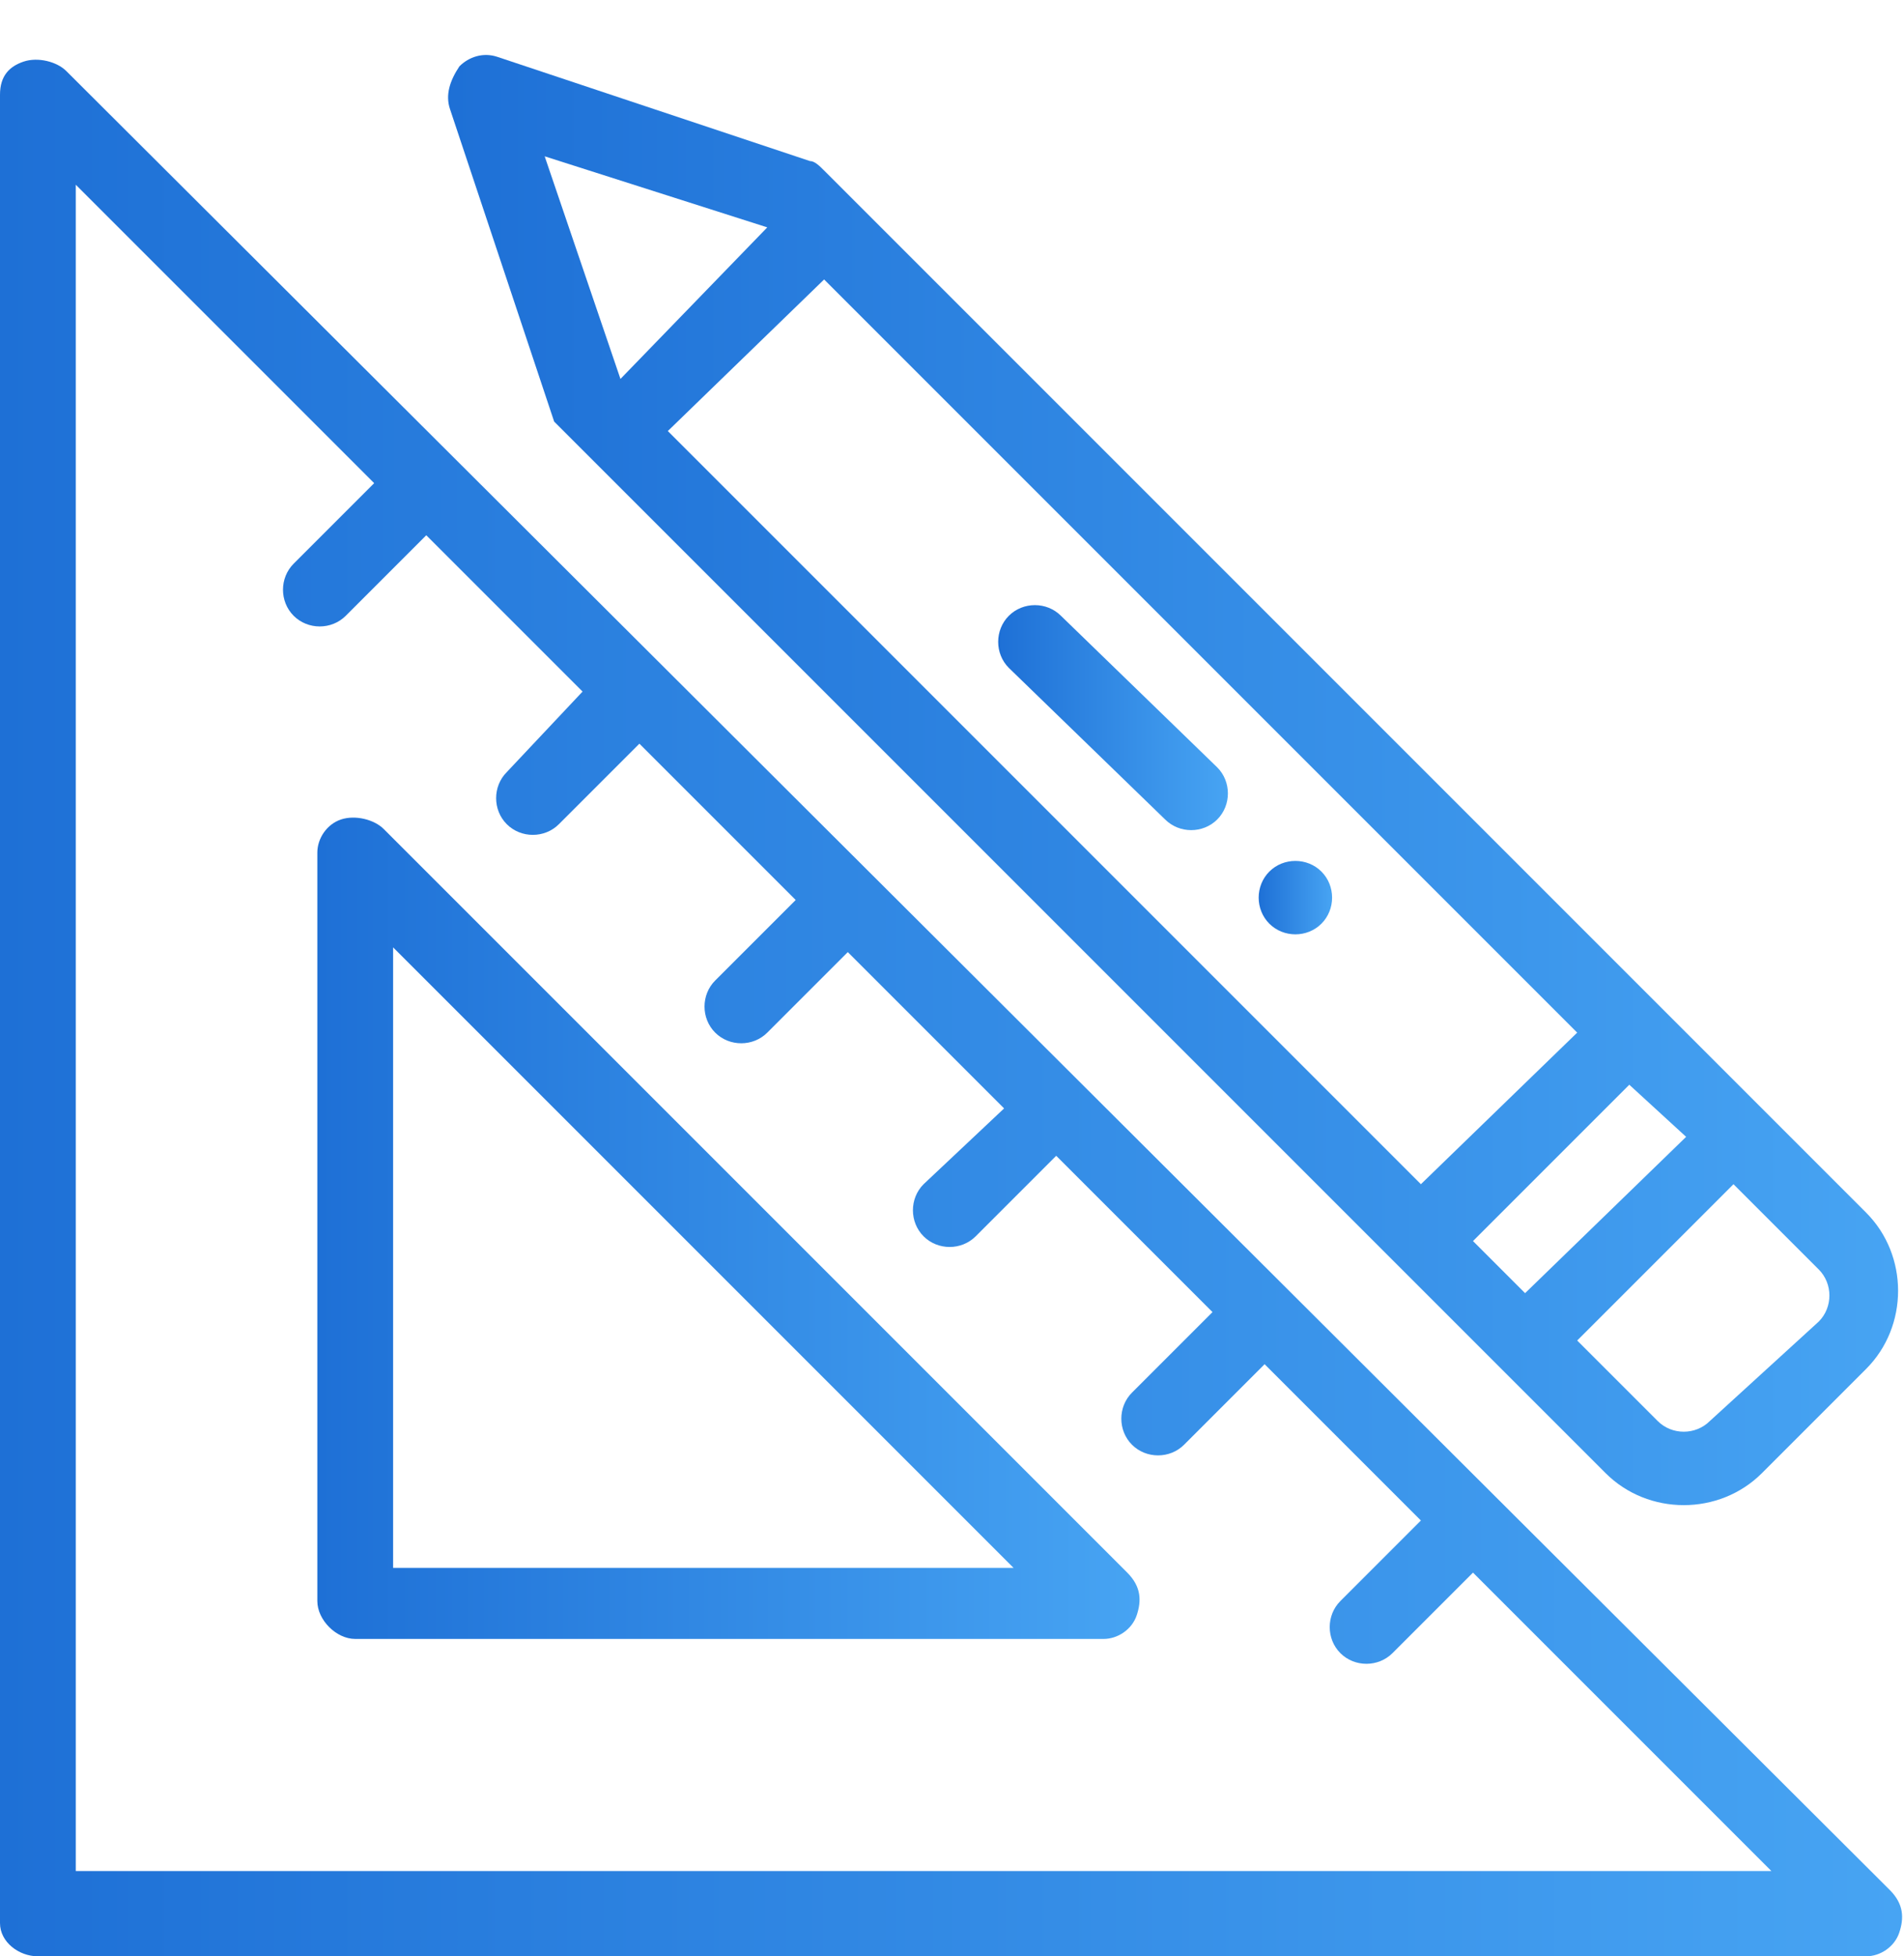
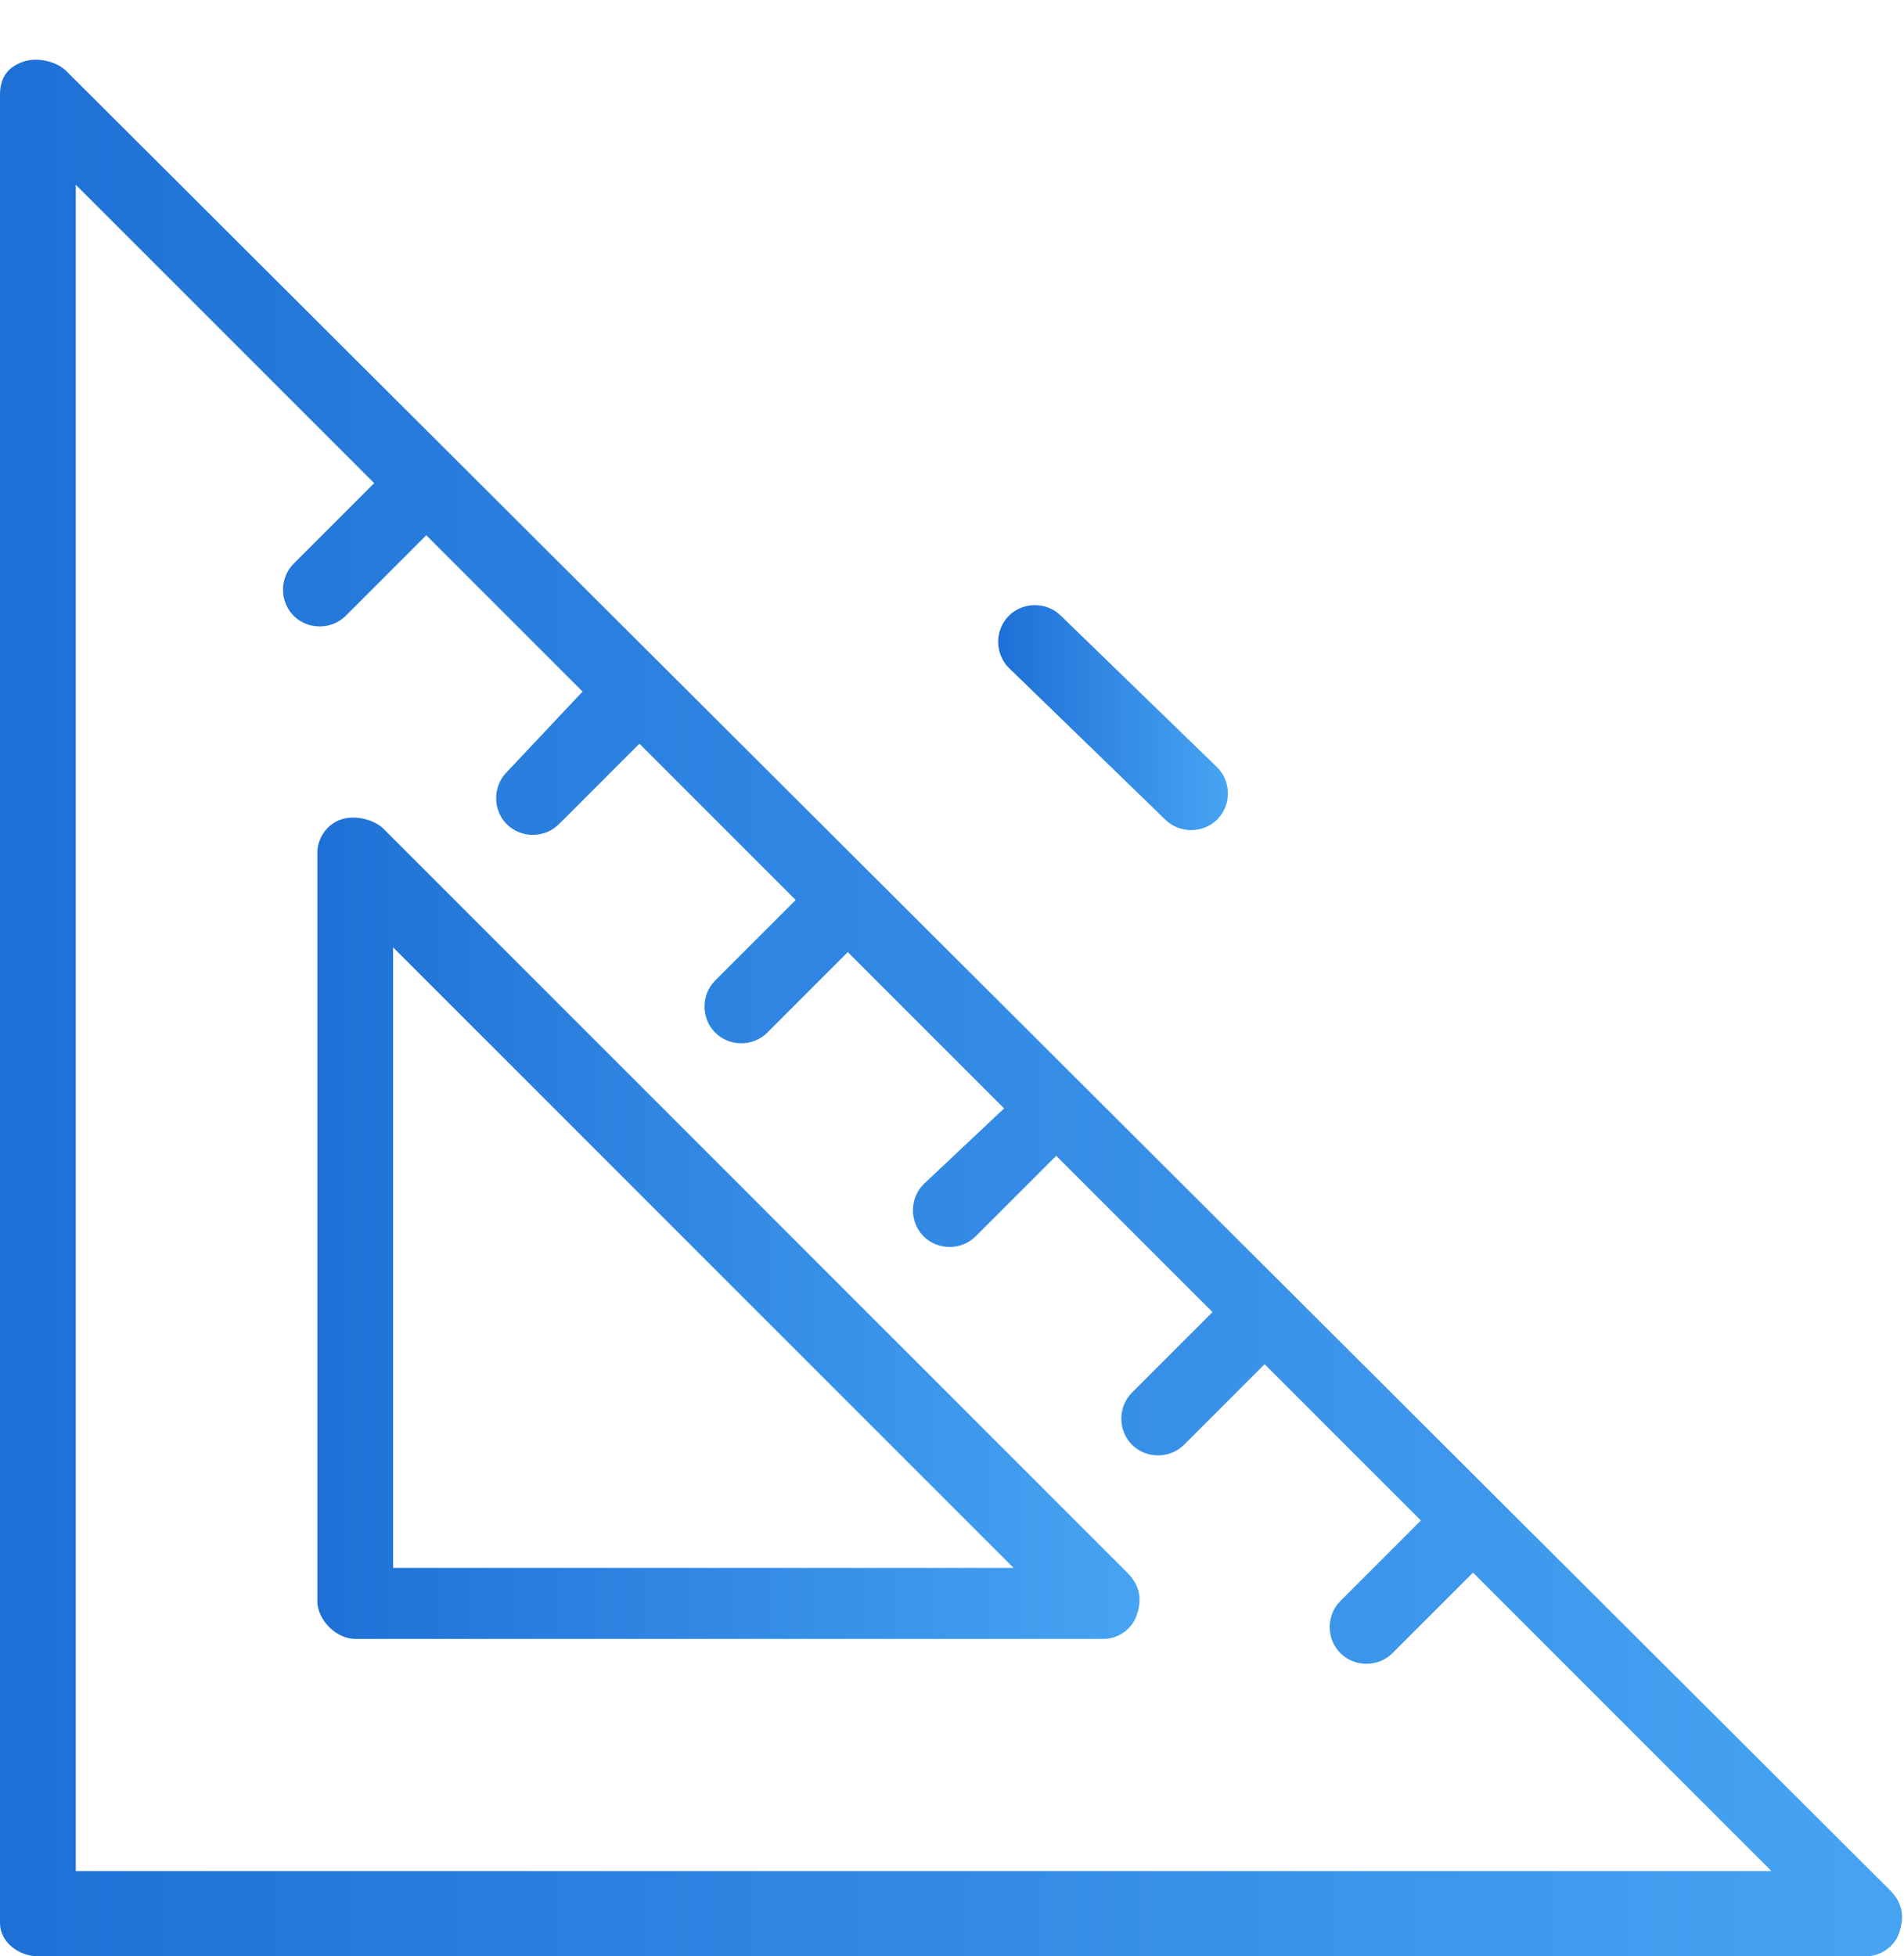
<svg xmlns="http://www.w3.org/2000/svg" id="Layer_1" x="0px" y="0px" viewBox="0 0 40.2 41.3" style="enable-background:new 0 0 40.2 41.3;" xml:space="preserve">
  <style type="text/css">	.st0{display:none;}	.st1{display:inline;}	.st2{fill:#FFFFFF;}	.st3{fill:none;stroke:#FFFFFF;stroke-miterlimit:10;}	.st4{fill:url(#SVGID_1_);}	.st5{fill:url(#SVGID_2_);}	.st6{fill:url(#SVGID_3_);}	.st7{fill:url(#SVGID_4_);}	.st8{fill:url(#SVGID_5_);}</style>
  <g class="st0">
    <g class="st1">
      <g>
        <path class="st2" d="M35.7,3.3c-3.3,0-6,2.4-6.6,5.5H-1.3h-0.1l0,0h-0.1l0,0h-0.1l0,0l0,0c0,0-0.1,0-0.1,0.1l0,0    c0,0-0.1,0-0.1,0.1l0,0c0,0-0.1,0-0.1,0.1l0,0c0,0,0,0.1-0.1,0.1l0,0c0,0,0,0.1-0.1,0.1l0,0c0,0,0,0,0,0.1l0,0l0,0v0.1l0,0v0.1    l0,0v28.7l0,0c0,0,0,0,0,0.1l0,0l0,0l0,0l0,0l0,0c0,0,0,0,0,0.1l0,0l0,0l0,0l0,0l0,0l0,0l0,0l0,0l0,0l0,0l0,0l0,0l0,0l0,0l0,0    l0,0l0,0l0,0l0,0l0,0l0,0c0,0,0,0,0.1,0l0,0l0,0l0,0l0,0l0,0l0,0l0,0l0,0l0,0l0,0l0,0l0,0l0,0l0,0l0,0l0,0l0,0l0,0c0,0,0,0,0.1,0    l0,0l0,0l0,0h39.5l0,0c0,0,0,0,0.1,0l0,0l0,0l0,0l0,0l0,0l0,0l0,0l0,0l0,0l0,0l0,0l0,0l0,0l0,0l0,0l0,0l0,0l0,0c0,0,0,0,0.1,0    l0,0l0,0l0,0l0,0l0,0l0,0l0,0l0,0l0,0l0,0l0,0l0,0l0,0l0,0l0,0l0,0l0,0l0,0l0,0l0,0l0,0c0,0,0,0,0-0.1l0,0l0,0l0,0l0,0l0,0    c0,0,0,0,0-0.1l0,0l0,0V15.8c2-1.2,3.4-3.3,3.4-5.8C42.4,6.4,39.4,3.3,35.7,3.3z M29,10.5L29,10.5L29,10.5c0,0.1,0,0.2,0,0.3v0.1    c0,0.1,0,0.1,0,0.2l0,0c0.1,0.8,0.4,1.5,0.8,2.2l0,0c0,0.1,0.1,0.2,0.1,0.2l0,0c0,0.1,0.1,0.1,0.1,0.2c0,0,0,0.1,0.1,0.1    c0,0.1,0.1,0.1,0.1,0.2l0.1,0.1l0.1,0.1c0.1,0.1,0.1,0.1,0.2,0.2l0,0c0.1,0.1,0.2,0.2,0.2,0.2L18.4,25.5L5,14h18.3    c0.5,0,0.9-0.4,0.9-0.9c0-0.5-0.4-0.9-0.9-0.9H3l-2-1.7L29,10.5L29,10.5z M-0.4,11.5L14,23.9l-7.6,6.5l-6.8,5.9V11.5z M1,37.5    l5.8-5l8.4-7.3l2.6,2.2c0.2,0.1,0.4,0.2,0.6,0.2c0.2,0,0.4-0.1,0.6-0.2l2.6-2.2l10.3,8.9H13.2c-0.5,0-0.9,0.4-0.9,0.9    s0.4,0.9,0.9,0.9h20.4c0.1,0,0.2,0,0.3,0l2,1.7H1V37.5z M37.3,36.5L22.9,24l9.4-8.1c0.7,0.4,1.5,0.7,2.3,0.8l0,0    c0.1,0,0.2,0,0.3,0l0,0c0.1,0,0.2,0,0.3,0c0,0,0,0,0.1,0s0.2,0,0.3,0l0,0l0,0c0.1,0,0.2,0,0.3,0l0,0c0.1,0,0.2,0,0.3,0l0,0    c0.3,0,0.6-0.1,0.9-0.2L37.3,36.5L37.3,36.5z M37.6,14.5C37.6,14.5,37.6,14.7,37.6,14.5c-0.1,0-0.2,0.1-0.2,0.1s0,0-0.1,0    s-0.1,0-0.2,0.1c0,0,0,0-0.1,0s-0.1,0-0.2,0c0,0,0,0-0.1,0s-0.1,0-0.2,0h-0.1c-0.1,0-0.1,0-0.2,0h-0.1c-0.1,0-0.1,0-0.2,0h-0.1    h-0.1c-0.1,0-0.2,0-0.3,0l0,0l0,0c-0.1,0-0.2,0-0.2,0s0,0-0.1,0s-0.1,0-0.2,0c0,0,0,0-0.1,0s-0.1,0-0.2,0l0,0c-0.1,0-0.2,0-0.2,0    l0,0c-0.1,0-0.1,0-0.2-0.1l0,0c-0.3-0.1-0.6-0.2-0.9-0.3l0,0c-0.2-0.1-0.4-0.2-0.6-0.4l0,0l-0.1-0.1l-0.1-0.1c0,0-0.1,0-0.1-0.1    c-0.1-0.1-0.1-0.1-0.2-0.2c0,0,0,0-0.1-0.1L32,13.3c0,0,0,0-0.1-0.1l-0.1-0.1c0,0,0,0-0.1-0.1s-0.1-0.1-0.2-0.2l0,0    c-0.5-0.6-0.8-1.3-0.9-2.1l0,0c0-0.1,0-0.2,0-0.2s0,0,0-0.1s0-0.2,0-0.2s0,0,0-0.1s0-0.2,0-0.3c0-0.1,0-0.1,0-0.2V9.4l0,0    c0.2-2.6,2.3-4.7,5-4.7c2.7,0,5,2.2,5,5C40.6,12,39.4,13.8,37.6,14.5z" />
      </g>
    </g>
    <g class="st1">
      <g>
-         <path class="st2" d="M36.1,7.1c-0.1,0-0.2,0-0.3,0.1l-1,0.6c-0.2,0.1-0.3,0.3-0.3,0.5C34.5,8.6,34.7,9,35,9c0.1,0,0.2,0,0.3-0.1    l0,0v3.6c0,0.3,0.3,0.5,0.7,0.5s0.7-0.2,0.7-0.5V7.7C36.8,7.4,36.4,7.1,36.1,7.1z" />
-       </g>
+         </g>
    </g>
    <g class="st1">
      <g>
        <path class="st2" d="M27.7,13c0-0.1,0-0.1,0-0.2s0-0.1-0.1-0.2l-0.1-0.1l-0.1-0.1c0,0-0.1-0.1-0.2-0.1c-0.1,0-0.1,0-0.2,0    c-0.3-0.1-0.6,0-0.8,0.2l-0.1,0.1c0,0-0.1,0.1-0.1,0.2s0,0.1,0,0.2s0,0.1,0,0.2c0,0.1,0,0.1,0,0.2c0,0.1,0,0.1,0,0.2    c0,0.1,0,0.1,0.1,0.1l0.1,0.1l0.1,0.1l0.1,0.1c0.1,0,0.1,0,0.2,0c0.1,0,0.1,0,0.2,0c0.1,0,0.1,0,0.2,0c0.1,0,0.1,0,0.2,0    c0.1,0,0.1,0,0.2-0.1l0.1-0.1l0.1-0.1l0.1-0.1c0-0.1,0-0.1,0-0.2c0-0.1,0-0.1,0-0.2S27.7,13,27.7,13z" />
      </g>
    </g>
    <g class="st1">
      <g>
-         <path class="st2" d="M10.5,34.8c0-0.1,0-0.1,0-0.2c0-0.1,0-0.1-0.1-0.1l-0.1-0.1l-0.1-0.1c0,0-0.1-0.1-0.2-0.1s-0.1,0-0.2,0    s-0.2,0-0.3,0c-0.1,0-0.1,0-0.2,0s-0.1,0-0.2,0.1L9,34.4l-0.1,0.1l-0.1,0.1c0,0.1,0,0.1,0,0.2c0,0.1,0,0.1,0,0.2    c0,0.1,0,0.1,0,0.2c0,0.1,0,0.1,0,0.2c0,0.1,0,0.1,0.1,0.2S9,35.7,9,35.7l0.1,0.1c0,0,0.1,0.1,0.2,0.1s0.1,0,0.2,0s0.1,0,0.2,0    s0.1,0,0.2,0s0.1,0,0.2,0s0.1,0,0.2-0.1l0.1-0.1l0.1-0.1c0,0,0.1-0.1,0.1-0.2c0-0.1,0-0.1,0-0.2s0-0.1,0-0.2    C10.5,34.8,10.5,34.8,10.5,34.8z" />
+         <path class="st2" d="M10.5,34.8c0-0.1,0-0.1,0-0.2c0-0.1,0-0.1-0.1-0.1l-0.1-0.1l-0.1-0.1c0,0-0.1-0.1-0.2-0.1s-0.1,0-0.2,0    s-0.2,0-0.3,0c-0.1,0-0.1,0-0.2,0s-0.1,0-0.2,0.1L9,34.4l-0.1,0.1c0,0.1,0,0.1,0,0.2c0,0.1,0,0.1,0,0.2    c0,0.1,0,0.1,0,0.2c0,0.1,0,0.1,0,0.2c0,0.1,0,0.1,0.1,0.2S9,35.7,9,35.7l0.1,0.1c0,0,0.1,0.1,0.2,0.1s0.1,0,0.2,0s0.1,0,0.2,0    s0.1,0,0.2,0s0.1,0,0.2,0s0.1,0,0.2-0.1l0.1-0.1l0.1-0.1c0,0,0.1-0.1,0.1-0.2c0-0.1,0-0.1,0-0.2s0-0.1,0-0.2    C10.5,34.8,10.5,34.8,10.5,34.8z" />
      </g>
    </g>
  </g>
  <g class="st0">
    <g class="st1">
      <g>
        <path class="st3" d="M5.1,34.2c0,0.6,0.5,1,1,1h14.7c0.6,0,1-0.5,1-1c0-0.6-0.5-1-1-1H6.1C5.6,33.2,5.1,33.5,5.1,34.2z" />
        <path class="st3" d="M41.7,24.5h-1.4c0.4-0.4,0.7-0.9,0.9-1.5c0.9-2,0.5-4.4-1-6l-0.4-0.5v-0.1l-5-13.1c-0.1-0.4-0.5-0.6-0.9-0.6    h-3.8l0,0h-7.4c-0.9,0-1.7,0.4-2.3,1l-6.9,6.9H1.6c-0.6,0-1,0.5-1,1v7c0,0.6,0.5,1,1,1h2.8l-4.2,4.2c-0.4,0.4-0.4,1,0,1.4    l0.1,0.1c0.5,0.5,1.1,0.7,1.8,0.7h7.8v2.5H4.4c-3.1,0-5.6,2.5-5.6,5.6c0,1.3,0.5,2.6,1.3,3.5h-1.6c-0.6,0-1,0.5-1,1    c0,0.6,0.5,1,1,1h5.9h23.3c3.1,0,5.6-2.5,5.6-5.6s-2.5-5.6-5.6-5.6h-6.6V26h1.7c1.4,0,2.6-1.2,2.6-2.6v-4.3v-3.3l0,0    c0-0.3,0-0.5-0.1-0.8l0,0c0-0.1,0-0.2,0-0.2l0,0c0-0.1,0-0.1,0-0.2c0,0,0,0,0-0.1s0-0.1,0-0.2v-0.1c0-0.1,0-0.1-0.1-0.2v-0.1    c0,0,0-0.1-0.1-0.1v-0.1c0,0,0-0.1-0.1-0.1v-0.1c0,0,0-0.1-0.1-0.1v-0.1l-0.1-0.1c0,0,0,0,0-0.1S24.7,13,24.7,13s0,0,0-0.1    s-0.1-0.1-0.1-0.2l0,0c-0.5-0.7-1.2-1.2-1.9-1.6l1.7-1.7h5.7l3.9,7.7l-3.7,8.1c-0.1,0.3-0.1,0.7,0.1,1s0.5,0.5,0.8,0.5h5H42    c0.6,0,1-0.5,1-1S42.2,24.5,41.7,24.5z M2.6,17.7v-5h8.9l-5,5H2.6z M27.7,30.7c2,0,3.5,1.6,3.5,3.5s-1.6,3.5-3.5,3.5H4.4    c-2,0-3.5-1.6-3.5-3.5s1.6-3.5,3.5-3.5h6.5H20H27.7z M11.9,28.5V26H19v2.5H11.9z M23.3,23.5c0,0.3-0.2,0.6-0.6,0.6H20h-9.1h-8    l11.4-11.4c0.4,0,1.2,0,2,0v4.1c0,1.9,1.5,3.4,3.4,3.4h3.5L23.3,23.5L23.3,23.5z M23.3,15.8v2.3h-3.5c-0.8,0-1.4-0.6-1.4-1.4    v-4.1h1.7C21.8,12.6,23.3,14,23.3,15.8z M23.6,7.4c-0.3,0-0.5,0.1-0.7,0.3l-3,3h-2.6l0,0c-0.3,0-0.6,0-0.9,0l5.4-5.4    C22,5,22.4,4.9,22.7,4.9h4.7l1.3,2.5H23.6z M29.7,4.8H33l4.2,11h-2L29.7,4.8z M39.3,22.3c-0.6,1.4-1.9,2.2-3.4,2.2h-3.4l3-6.7    h2.6l0.5,0.6C39.6,19.5,39.8,21,39.3,22.3z" />
        <path class="st3" d="M14.1,18.2h-2.8c-0.6,0-1,0.5-1,1c0,0.6,0.5,1,1,1h2.8c0.6,0,1-0.5,1-1S14.6,18.2,14.1,18.2z" />
        <path class="st3" d="M24.6,35.2h1.7c0.6,0,1-0.5,1-1c0-0.6-0.5-1-1-1h-1.7c-0.6,0-1,0.5-1,1C23.6,34.8,24,35.2,24.6,35.2z" />
      </g>
    </g>
  </g>
  <g class="st0">
    <g class="st1">
      <g>
-         <path class="st2" d="M39.1,2.3c-0.5-0.5-1.3-0.7-2.1-0.5L8.3,11c-0.7,0.2-1.2,0.8-1.4,1.5c-0.2,0.7,0,1.4,0.5,1.9l8.3,8.3    l-3.8,3.8L11.4,26c-0.3-0.3-0.8-0.3-1.1,0l-8.9,8.9c-1.4,1.4-1.4,3.7,0,5c0.7,0.7,1.6,1,2.5,1s1.8-0.3,2.5-1l8.9-8.9    c0.3-0.3,0.3-0.8,0-1.1l-0.5-0.5l3.8-3.8l8.3,8.3c0.4,0.4,0.9,0.6,1.4,0.6c0.2,0,0.3,0,0.5-0.1c0.7-0.2,1.2-0.7,1.5-1.4l9.3-28.7    C39.9,3.5,39.7,2.8,39.1,2.3z M5.5,38.8c-0.8,0.8-2.1,0.8-2.8,0s-0.8-2.1,0-2.8l8.4-8.4l2.8,2.8L5.5,38.8z M13.9,28.2l-0.8-0.7    l8.5-8.5c0.2-0.2,0.6-0.2,0.8,0s0.2,0.6,0,0.8L13.9,28.2z M38.1,3.9l-9.2,28.7c-0.1,0.2-0.3,0.3-0.3,0.3c-0.1,0-0.3,0-0.4-0.1    l-8.3-8.3l3.6-3.6c0.8-0.8,0.8-2.2,0-3s-2.2-0.8-3,0l-3.6,3.6l-8.3-8.3c-0.2-0.2-0.1-0.4-0.1-0.4c0-0.1,0.1-0.3,0.3-0.3l28.7-9.2    c0.2-0.1,0.4,0.1,0.5,0.1S38.2,3.5,38.1,3.9z" />
-       </g>
+         </g>
    </g>
    <g class="st1">
      <g>
        <path class="st2" d="M27.9,8.4c-0.1-0.4-0.6-0.6-1-0.5L26.5,8c-0.4,0.1-0.6,0.6-0.5,1c0.1,0.3,0.4,0.5,0.7,0.5c0.1,0,0.2,0,0.2,0    l0.4-0.1C27.8,9.1,28,8.8,27.9,8.4z" />
      </g>
    </g>
    <g class="st1">
      <g>
-         <path class="st2" d="M25.1,9.3c-0.1-0.4-0.6-0.6-1-0.5l-12.5,4c-0.4,0.1-0.6,0.6-0.5,1c0.1,0.3,0.4,0.5,0.7,0.5    c0.1,0,0.2,0,0.2,0l12.5-4C25,10,25.2,9.6,25.1,9.3z" />
-       </g>
+         </g>
    </g>
  </g>
  <g>
    <linearGradient id="SVGID_1_" gradientUnits="userSpaceOnUse" x1="26.575" y1="19" x2="28.125" y2="19">
      <stop offset="0" style="stop-color:#1E70D6" />
      <stop offset="1" style="stop-color:#47A4F3" />
    </linearGradient>
-     <path class="st4" d="M27.9,19.5c0.3-0.3,0.3-0.8,0-1.1s-0.8-0.3-1.1,0s-0.3,0.8,0,1.1S27.6,19.8,27.9,19.5z" />
    <linearGradient id="SVGID_2_" gradientUnits="userSpaceOnUse" x1="0" y1="21.23" x2="40.16" y2="21.23">
      <stop offset="0" style="stop-color:#1E70D6" />
      <stop offset="1" style="stop-color:#47A4F3" />
    </linearGradient>
    <path class="st5" d="M0.8,41.3h38.6c0.3,0,0.6-0.2,0.7-0.5s0.1-0.6-0.2-0.9L1.4,1.5C1.2,1.3,0.8,1.2,0.5,1.3C0.2,1.4,0,1.6,0,2  v38.6C0,41,0.4,41.3,0.8,41.3z M1.6,3.9l6.3,6.3l-1.7,1.7c-0.3,0.3-0.3,0.8,0,1.1s0.8,0.3,1.1,0L9,11.3l3.3,3.3l-1.6,1.7  c-0.3,0.3-0.3,0.8,0,1.1s0.8,0.3,1.1,0l1.7-1.7l3.3,3.3l-1.7,1.7c-0.3,0.3-0.3,0.8,0,1.1s0.8,0.3,1.1,0l1.7-1.7l3.3,3.3L19.5,25  c-0.3,0.3-0.3,0.8,0,1.1s0.8,0.3,1.1,0l1.7-1.7l3.3,3.3l-1.7,1.7c-0.3,0.3-0.3,0.8,0,1.1s0.8,0.3,1.1,0l1.7-1.7l3.3,3.3l-1.7,1.7  c-0.3,0.3-0.3,0.8,0,1.1s0.8,0.3,1.1,0l1.7-1.7l6.3,6.3H1.6V3.9z" />
    <linearGradient id="SVGID_3_" gradientUnits="userSpaceOnUse" x1="6.7" y1="25.88" x2="24.06" y2="25.88">
      <stop offset="0" style="stop-color:#1E70D6" />
      <stop offset="1" style="stop-color:#47A4F3" />
    </linearGradient>
    <path class="st6" d="M8.1,17.5c-0.2-0.2-0.6-0.3-0.9-0.2S6.7,17.7,6.7,18v15.8c0,0.4,0.4,0.8,0.8,0.8h15.8c0.3,0,0.6-0.2,0.7-0.5  c0.1-0.3,0.1-0.6-0.2-0.9L8.1,17.5z M8.3,33V20l13.1,13.1H8.3V33z" />
    <linearGradient id="SVGID_4_" gradientUnits="userSpaceOnUse" x1="21.075" y1="15.15" x2="25.925" y2="15.15">
      <stop offset="0" style="stop-color:#1E70D6" />
      <stop offset="1" style="stop-color:#47A4F3" />
    </linearGradient>
    <path class="st7" d="M24.6,17.3c0.3,0.3,0.8,0.3,1.1,0s0.3-0.8,0-1.1L22.4,13c-0.3-0.3-0.8-0.3-1.1,0s-0.3,0.8,0,1.1L24.6,17.3z" />
    <linearGradient id="SVGID_5_" gradientUnits="userSpaceOnUse" x1="9.461" y1="16.518" x2="40.075" y2="16.518">
      <stop offset="0" style="stop-color:#1E70D6" />
      <stop offset="1" style="stop-color:#47A4F3" />
    </linearGradient>
-     <path class="st8" d="M11.9,9.1l22,22c0.9,0.9,2.4,0.9,3.3,0l2.2-2.2c0.9-0.9,0.9-2.4,0-3.3l-22-22c-0.1-0.1-0.2-0.2-0.3-0.2  l-6.6-2.2c-0.3-0.1-0.6,0-0.8,0.2C9.5,1.7,9.4,2,9.5,2.3l2.2,6.6C11.8,9,11.8,9,11.9,9.1z M38.4,26.8c0.3,0.3,0.3,0.8,0,1.1  L36.1,30c-0.3,0.3-0.8,0.3-1.1,0l-1.7-1.7l3.3-3.3L38.4,26.8z M35.6,24l-3.4,3.3l-1.1-1.1l3.3-3.3L35.6,24z M17.4,5.9l15.9,15.9  L30,25L14.1,9.1L17.4,5.9z M16.2,4.8L13.1,8l-1.6-4.7L16.2,4.8z" />
  </g>
</svg>